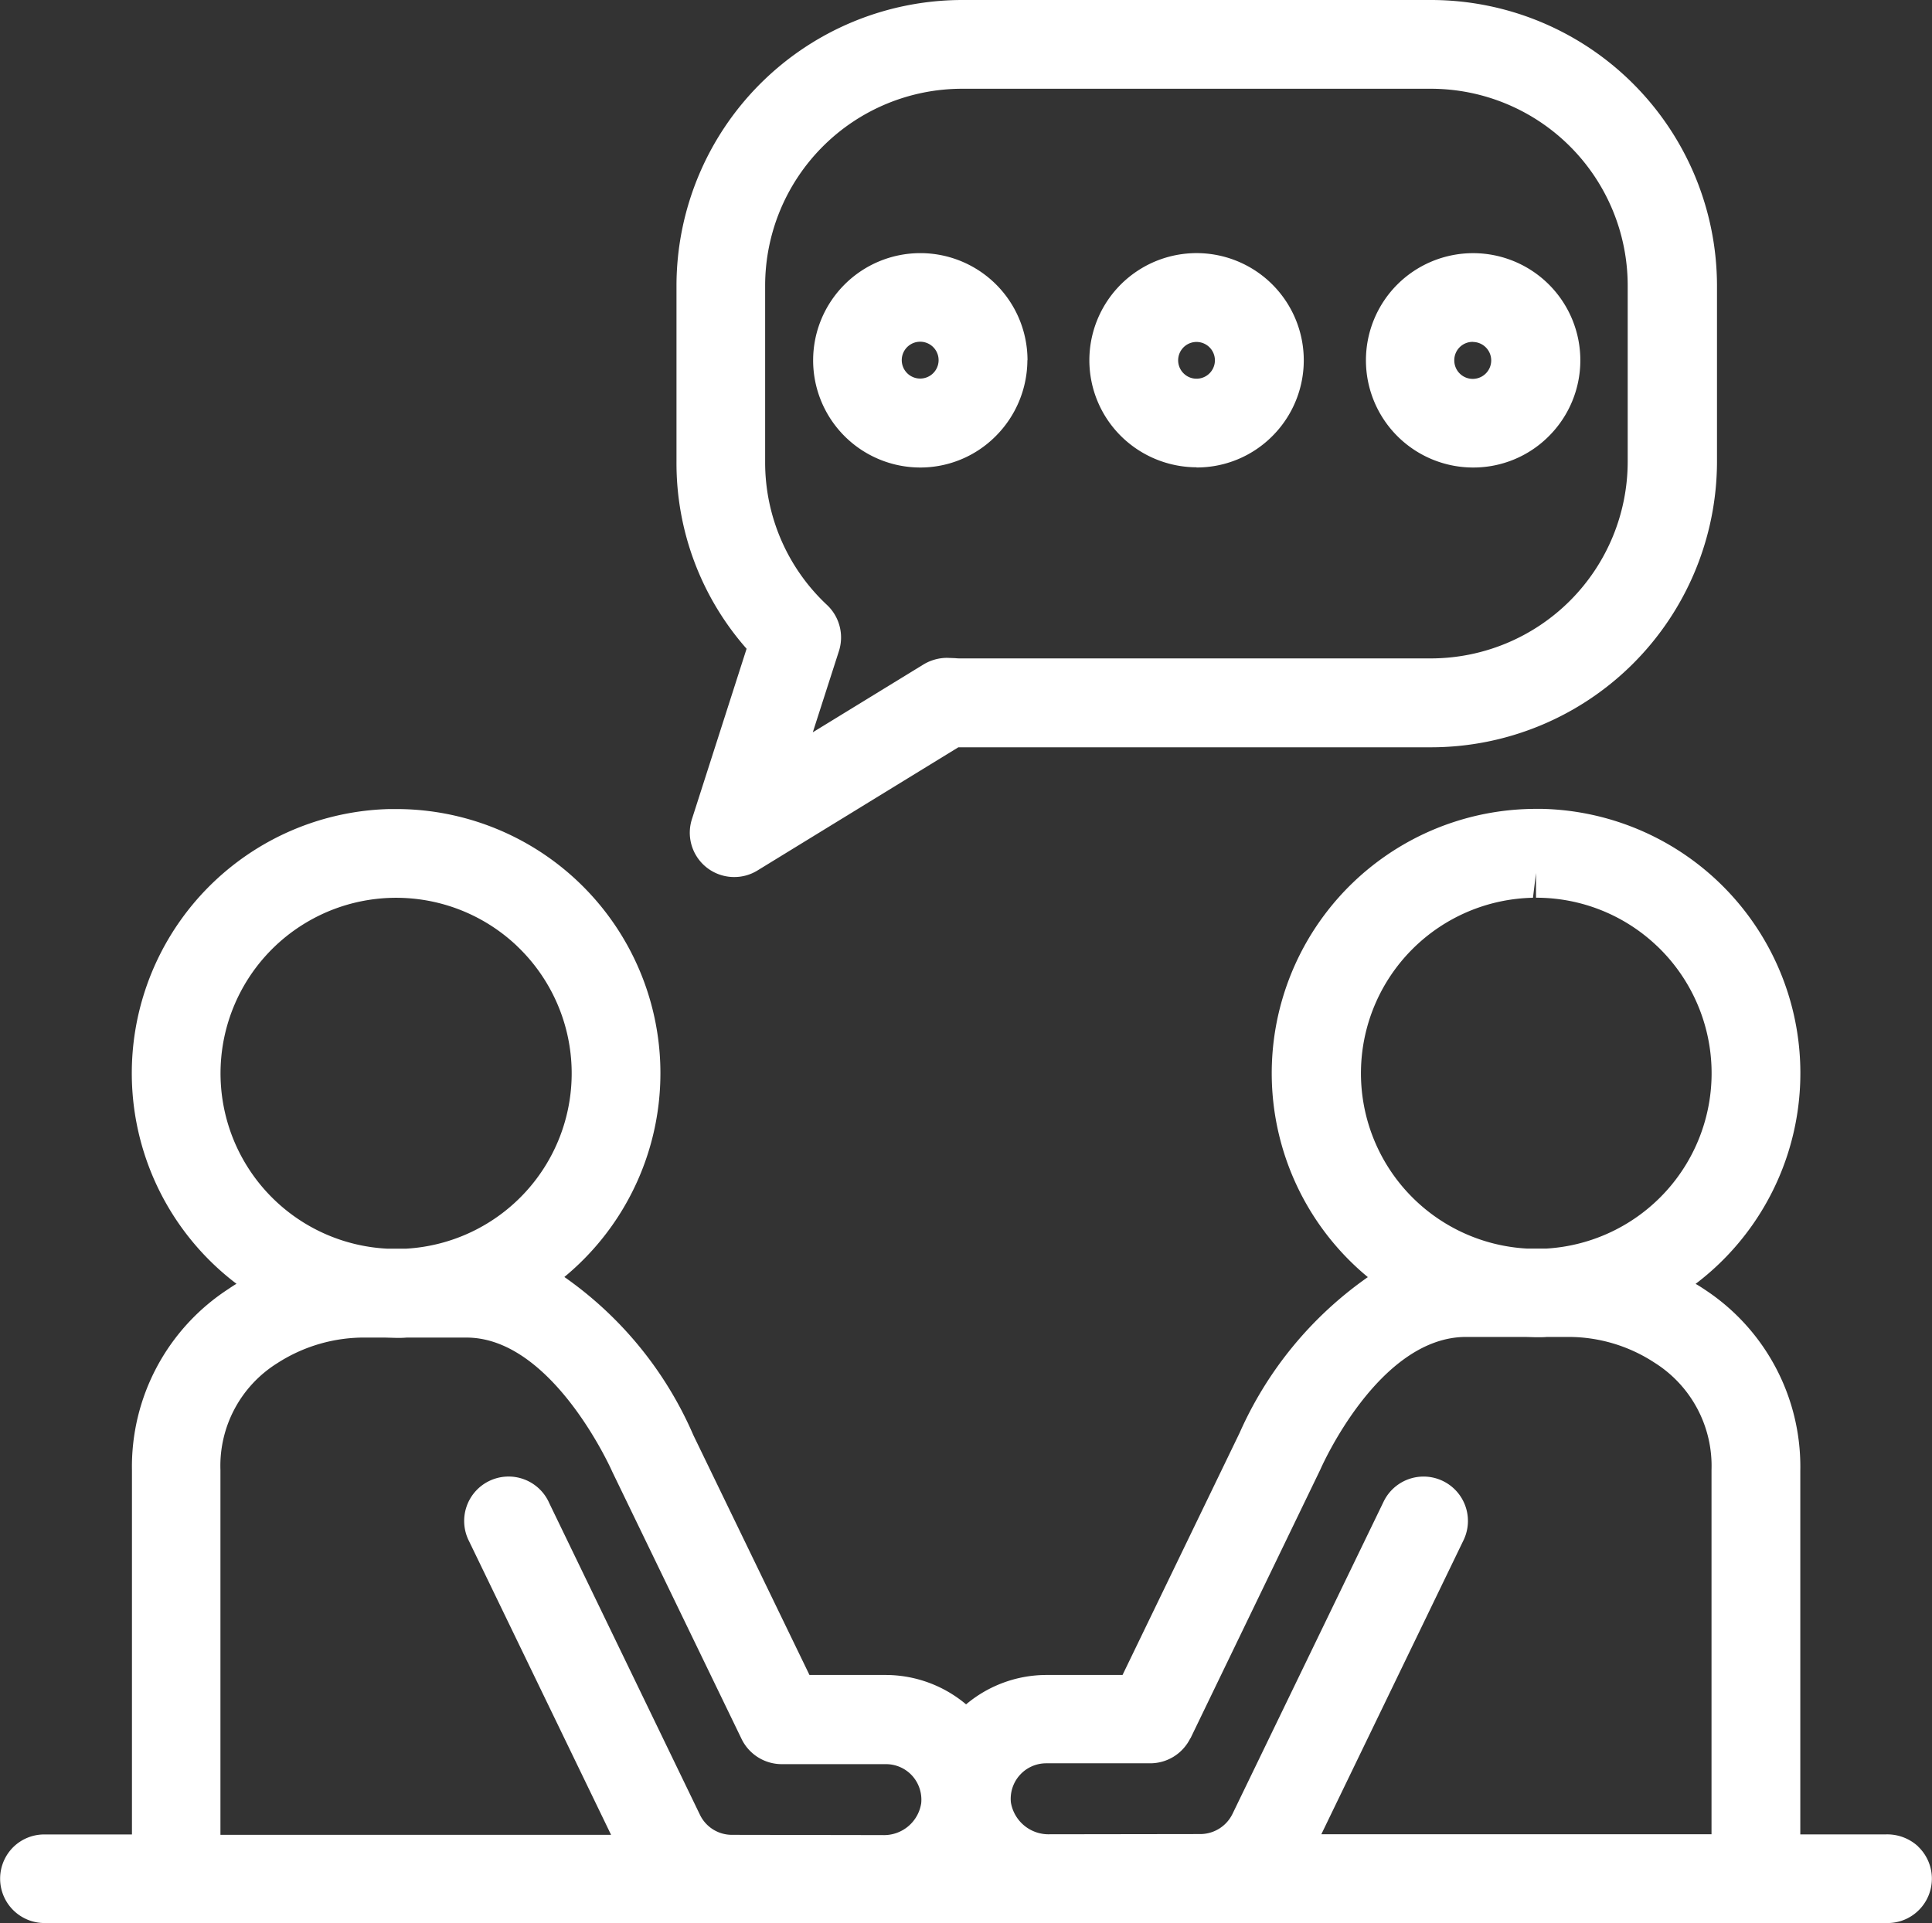
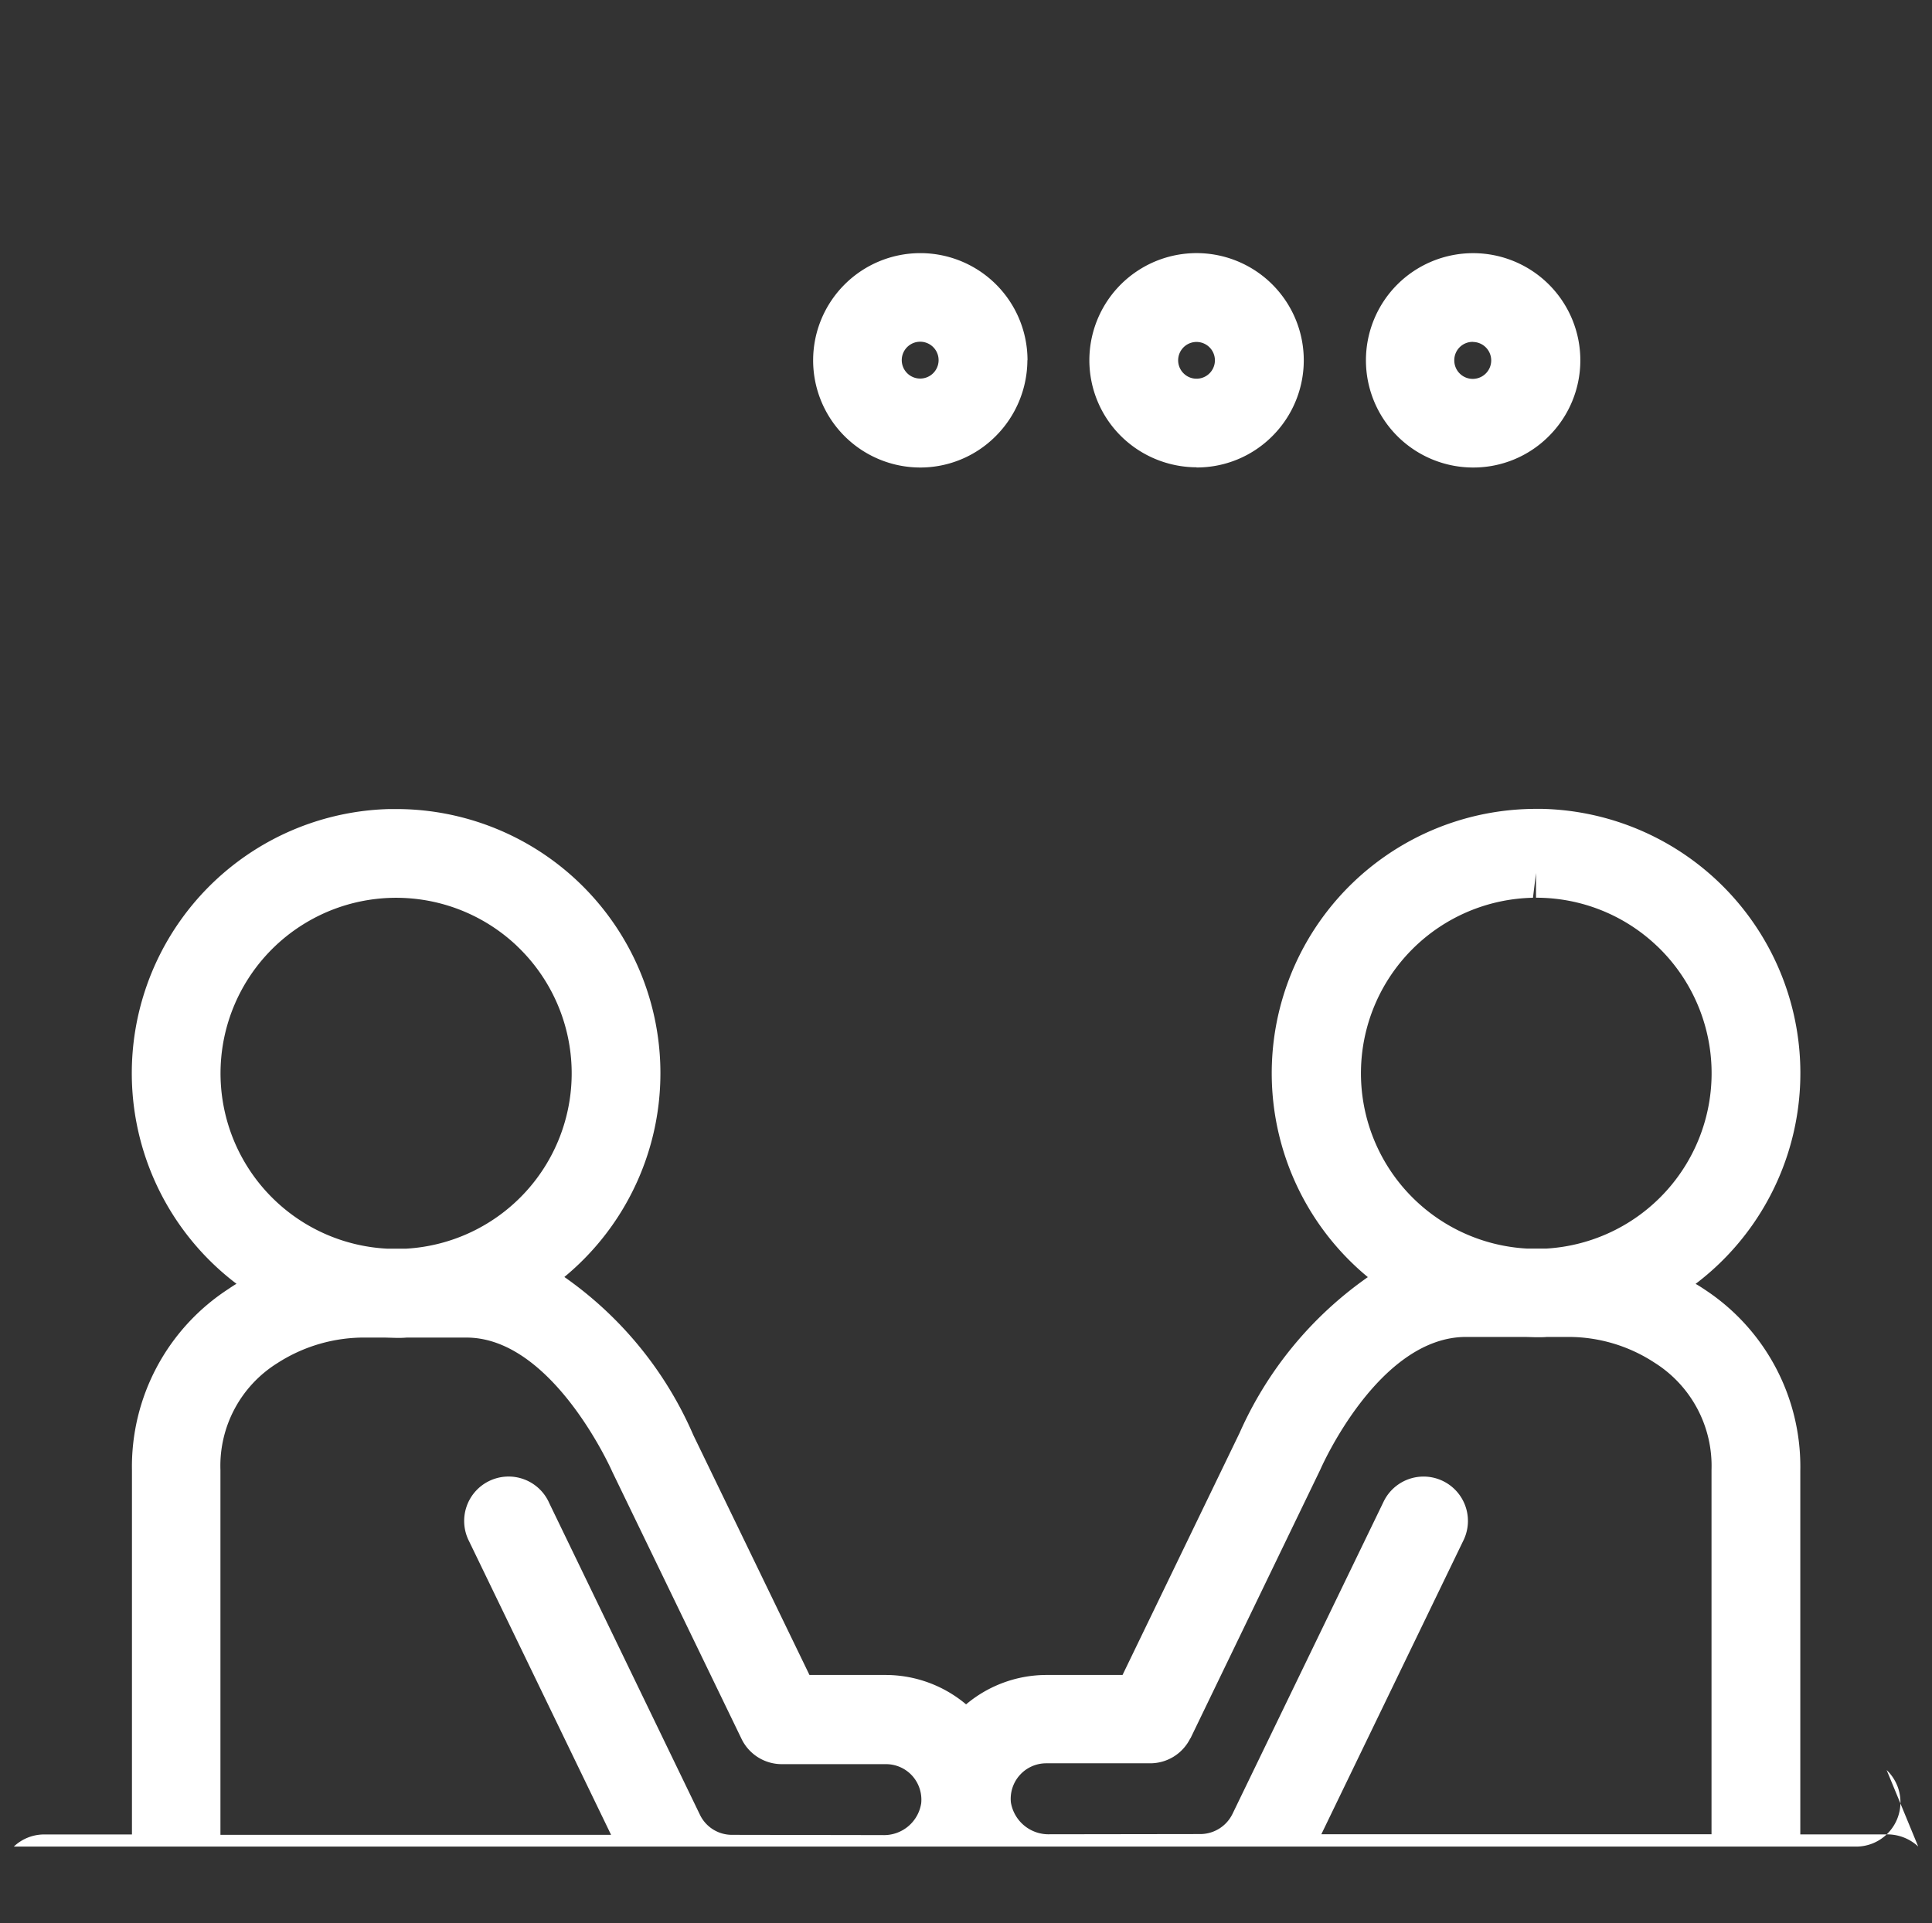
<svg xmlns="http://www.w3.org/2000/svg" id="Group_362" data-name="Group 362" width="45.198" height="45" viewBox="0 0 45.198 45">
  <rect x="0" y="0" width="45.198" height="45" fill="#333333" stroke="none" />
  <defs>
    <clipPath id="clip-path">
      <rect id="Rectangle_4413" data-name="Rectangle 4413" width="45.198" height="45" fill="#fff" />
    </clipPath>
  </defs>
  <g id="Group_361" data-name="Group 361" clip-path="url(#clip-path)">
-     <path id="Path_562" data-name="Path 562" d="M44.875,43.209a1.065,1.065,0,0,0-.763-.283l-.077,0H42.117V34.417a4.957,4.957,0,0,0-2.249-4.249c-.064-.043-.129-.085-.2-.125a6.186,6.186,0,0,0-3.582-11.115l-.15,0A6.186,6.186,0,0,0,32,29.885a8.792,8.792,0,0,0-3,3.645l-2.739,5.665H24.477a2.924,2.924,0,0,0-1.876.688,2.928,2.928,0,0,0-1.875-.688H18.937L16.22,33.582a8.755,8.755,0,0,0-3.017-3.7,6.182,6.182,0,0,0-3.938-10.95l-.153,0a6.183,6.183,0,0,0-3.58,11.109c-.063.038-.125.078-.185.12a4.956,4.956,0,0,0-2.26,4.24v8.526H1.037a1.033,1.033,0,0,0-.714.284A1.039,1.039,0,0,0,1.058,45h43.1a1.031,1.031,0,0,0,.714-.285,1.039,1.039,0,0,0,0-1.506M12.094,22.137a4.109,4.109,0,0,1-2.586,7.082H9.051a4.108,4.108,0,1,1,3.043-7.083M6.486,31.9a3.741,3.741,0,0,1,2.087-.6H9.01l.255.007a2.336,2.336,0,0,0,.248-.007h1.4c2.01,0,3.388,3.085,3.413,3.144l3.024,6.251a1.046,1.046,0,0,0,.934.587h2.442a.828.828,0,0,1,.615.272.837.837,0,0,1,.21.643.88.88,0,0,1-.9.745l-3.528-.006a.829.829,0,0,1-.748-.469l-3.524-7.29a1.039,1.039,0,1,0-1.877.889l3.322,6.87H5.157V34.4A2.83,2.83,0,0,1,6.486,31.9m21.361,8.785,3.043-6.3c.013-.031,1.356-3.1,3.408-3.1h1.385l.248.007c.1,0,.2,0,.255-.007h.5a3.673,3.673,0,0,1,2.017.6,2.853,2.853,0,0,1,1.337,2.51v8.527H30.912l3.33-6.888a1.038,1.038,0,0,0-1.877-.887l-3.532,7.3a.841.841,0,0,1-.747.471l-3.532.005a.892.892,0,0,1-.905-.747.831.831,0,0,1,.825-.914h2.438a1.045,1.045,0,0,0,.935-.586M38.763,22.135a4.11,4.11,0,0,1-2.584,7.082h-.457a4.108,4.108,0,0,1,.141-8.209l.071-.578h0v.577a4.093,4.093,0,0,1,2.828,1.128" fill="#fff" />
-     <path id="Path_563" data-name="Path 563" d="M16.188,19.166a1.037,1.037,0,0,0,.98,1.357h.011a1.03,1.03,0,0,0,.541-.153l4.7-2.883H33.487a6.694,6.694,0,0,0,6.681-6.681V6.681A6.694,6.694,0,0,0,33.481,0H22.506a6.692,6.692,0,0,0-6.68,6.681V10.8a6.568,6.568,0,0,0,1.64,4.381Zm5.968-3.772a1.072,1.072,0,0,0-.547.152l-2.594,1.59.611-1.9a1.044,1.044,0,0,0-.277-1.078A4.563,4.563,0,0,1,17.9,10.807V6.683a4.609,4.609,0,0,1,4.6-4.606H33.479a4.607,4.607,0,0,1,4.6,4.605v4.125a4.609,4.609,0,0,1-4.6,4.6H22.461a.962.962,0,0,1-.118-.006Z" fill="#fff" />
+     <path id="Path_562" data-name="Path 562" d="M44.875,43.209a1.065,1.065,0,0,0-.763-.283l-.077,0H42.117V34.417a4.957,4.957,0,0,0-2.249-4.249c-.064-.043-.129-.085-.2-.125a6.186,6.186,0,0,0-3.582-11.115l-.15,0A6.186,6.186,0,0,0,32,29.885a8.792,8.792,0,0,0-3,3.645l-2.739,5.665H24.477a2.924,2.924,0,0,0-1.876.688,2.928,2.928,0,0,0-1.875-.688H18.937L16.22,33.582a8.755,8.755,0,0,0-3.017-3.7,6.182,6.182,0,0,0-3.938-10.95l-.153,0a6.183,6.183,0,0,0-3.58,11.109c-.063.038-.125.078-.185.12a4.956,4.956,0,0,0-2.26,4.24v8.526H1.037a1.033,1.033,0,0,0-.714.284h43.1a1.031,1.031,0,0,0,.714-.285,1.039,1.039,0,0,0,0-1.506M12.094,22.137a4.109,4.109,0,0,1-2.586,7.082H9.051a4.108,4.108,0,1,1,3.043-7.083M6.486,31.9a3.741,3.741,0,0,1,2.087-.6H9.01l.255.007a2.336,2.336,0,0,0,.248-.007h1.4c2.01,0,3.388,3.085,3.413,3.144l3.024,6.251a1.046,1.046,0,0,0,.934.587h2.442a.828.828,0,0,1,.615.272.837.837,0,0,1,.21.643.88.88,0,0,1-.9.745l-3.528-.006a.829.829,0,0,1-.748-.469l-3.524-7.29a1.039,1.039,0,1,0-1.877.889l3.322,6.87H5.157V34.4A2.83,2.83,0,0,1,6.486,31.9m21.361,8.785,3.043-6.3c.013-.031,1.356-3.1,3.408-3.1h1.385l.248.007c.1,0,.2,0,.255-.007h.5a3.673,3.673,0,0,1,2.017.6,2.853,2.853,0,0,1,1.337,2.51v8.527H30.912l3.33-6.888a1.038,1.038,0,0,0-1.877-.887l-3.532,7.3a.841.841,0,0,1-.747.471l-3.532.005a.892.892,0,0,1-.905-.747.831.831,0,0,1,.825-.914h2.438a1.045,1.045,0,0,0,.935-.586M38.763,22.135a4.11,4.11,0,0,1-2.584,7.082h-.457a4.108,4.108,0,0,1,.141-8.209l.071-.578h0v.577a4.093,4.093,0,0,1,2.828,1.128" fill="#fff" />
    <path id="Path_564" data-name="Path 564" d="M24.038,8.432a2.507,2.507,0,0,0-4.281-1.773,2.508,2.508,0,0,0,1.772,4.281h0A2.488,2.488,0,0,0,23.3,10.2a2.525,2.525,0,0,0,.735-1.773m-2.939,0a.431.431,0,1,1,.736.305.431.431,0,0,1-.736-.305" fill="#fff" />
    <path id="Path_565" data-name="Path 565" d="M27.993,10.939a2.492,2.492,0,0,0,1.773-.734,2.508,2.508,0,1,0-4.281-1.773A2.5,2.5,0,0,0,26.22,10.2a2.523,2.523,0,0,0,1.773.735m-.431-2.506a.43.43,0,1,1,.265.4.432.432,0,0,1-.265-.4" fill="#fff" />
    <path id="Path_566" data-name="Path 566" d="M34.453,10.94h.009a2.491,2.491,0,0,0,1.768-.729,2.507,2.507,0,0,0,.01-3.549,2.51,2.51,0,0,0-3.55-.005,2.509,2.509,0,0,0,1.763,4.283m0-2.938a.432.432,0,1,1-.431.431A.429.429,0,0,1,34.457,8" fill="#fff" />
  </g>
</svg>